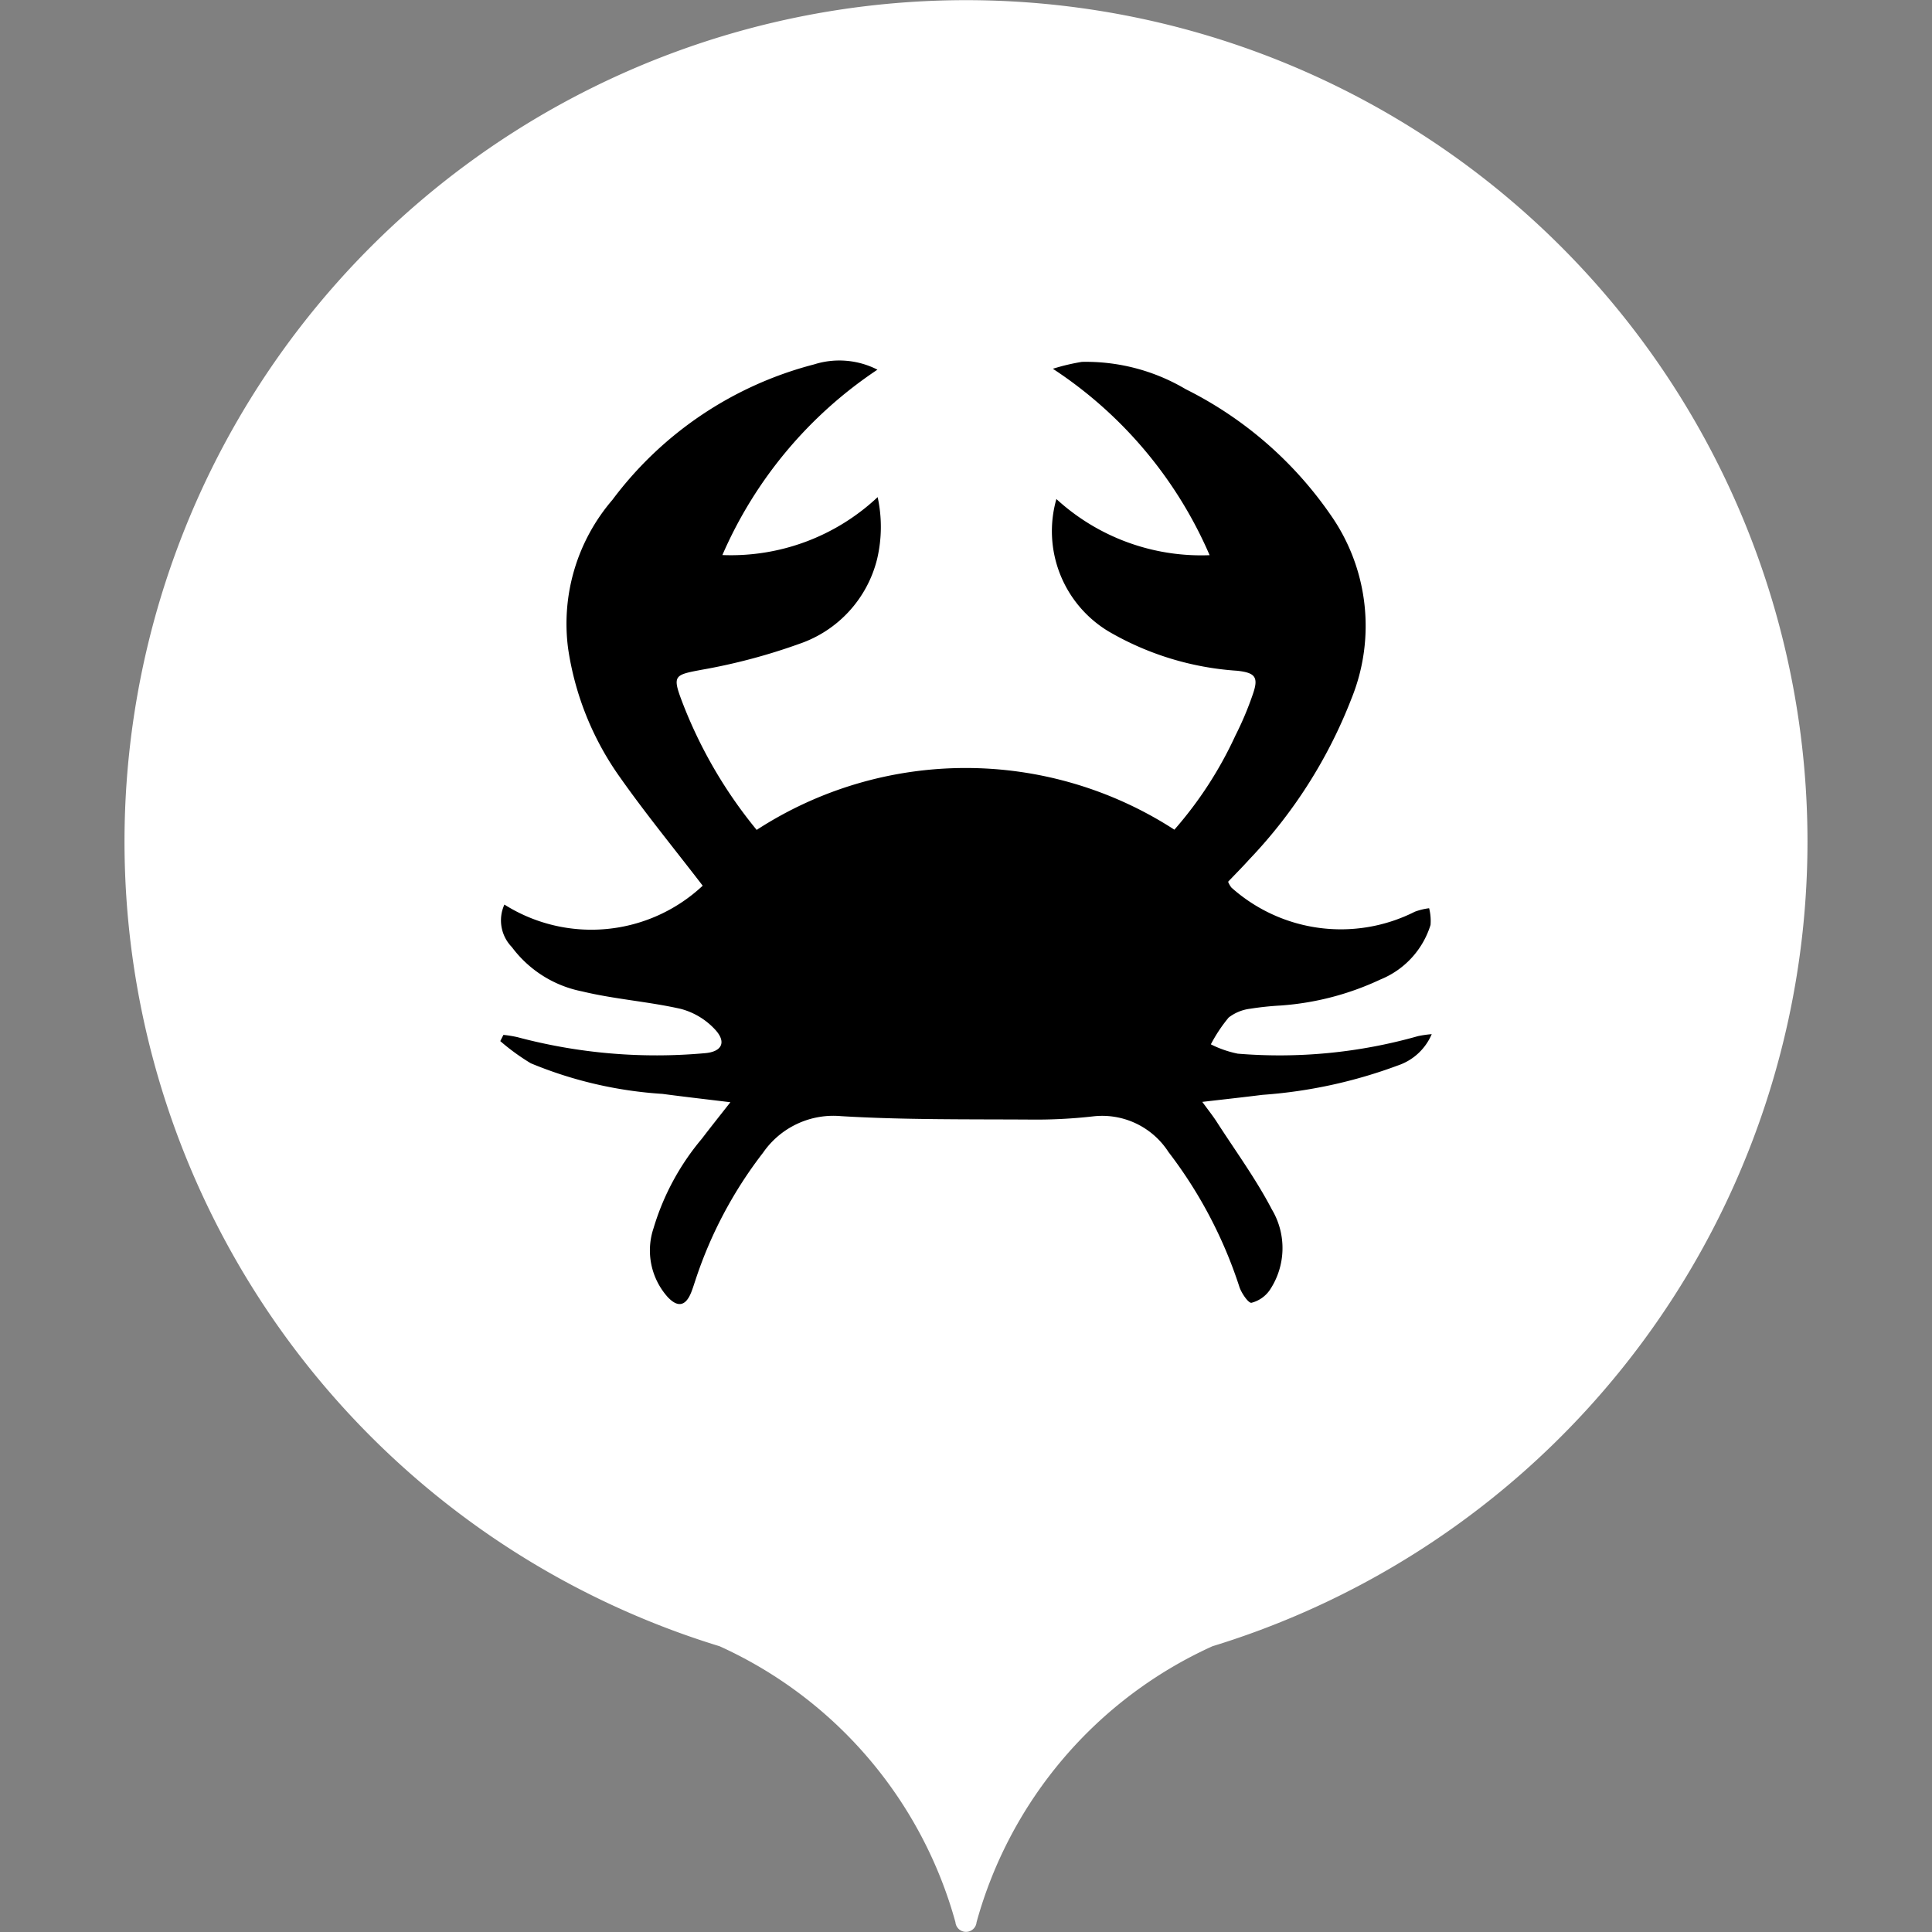
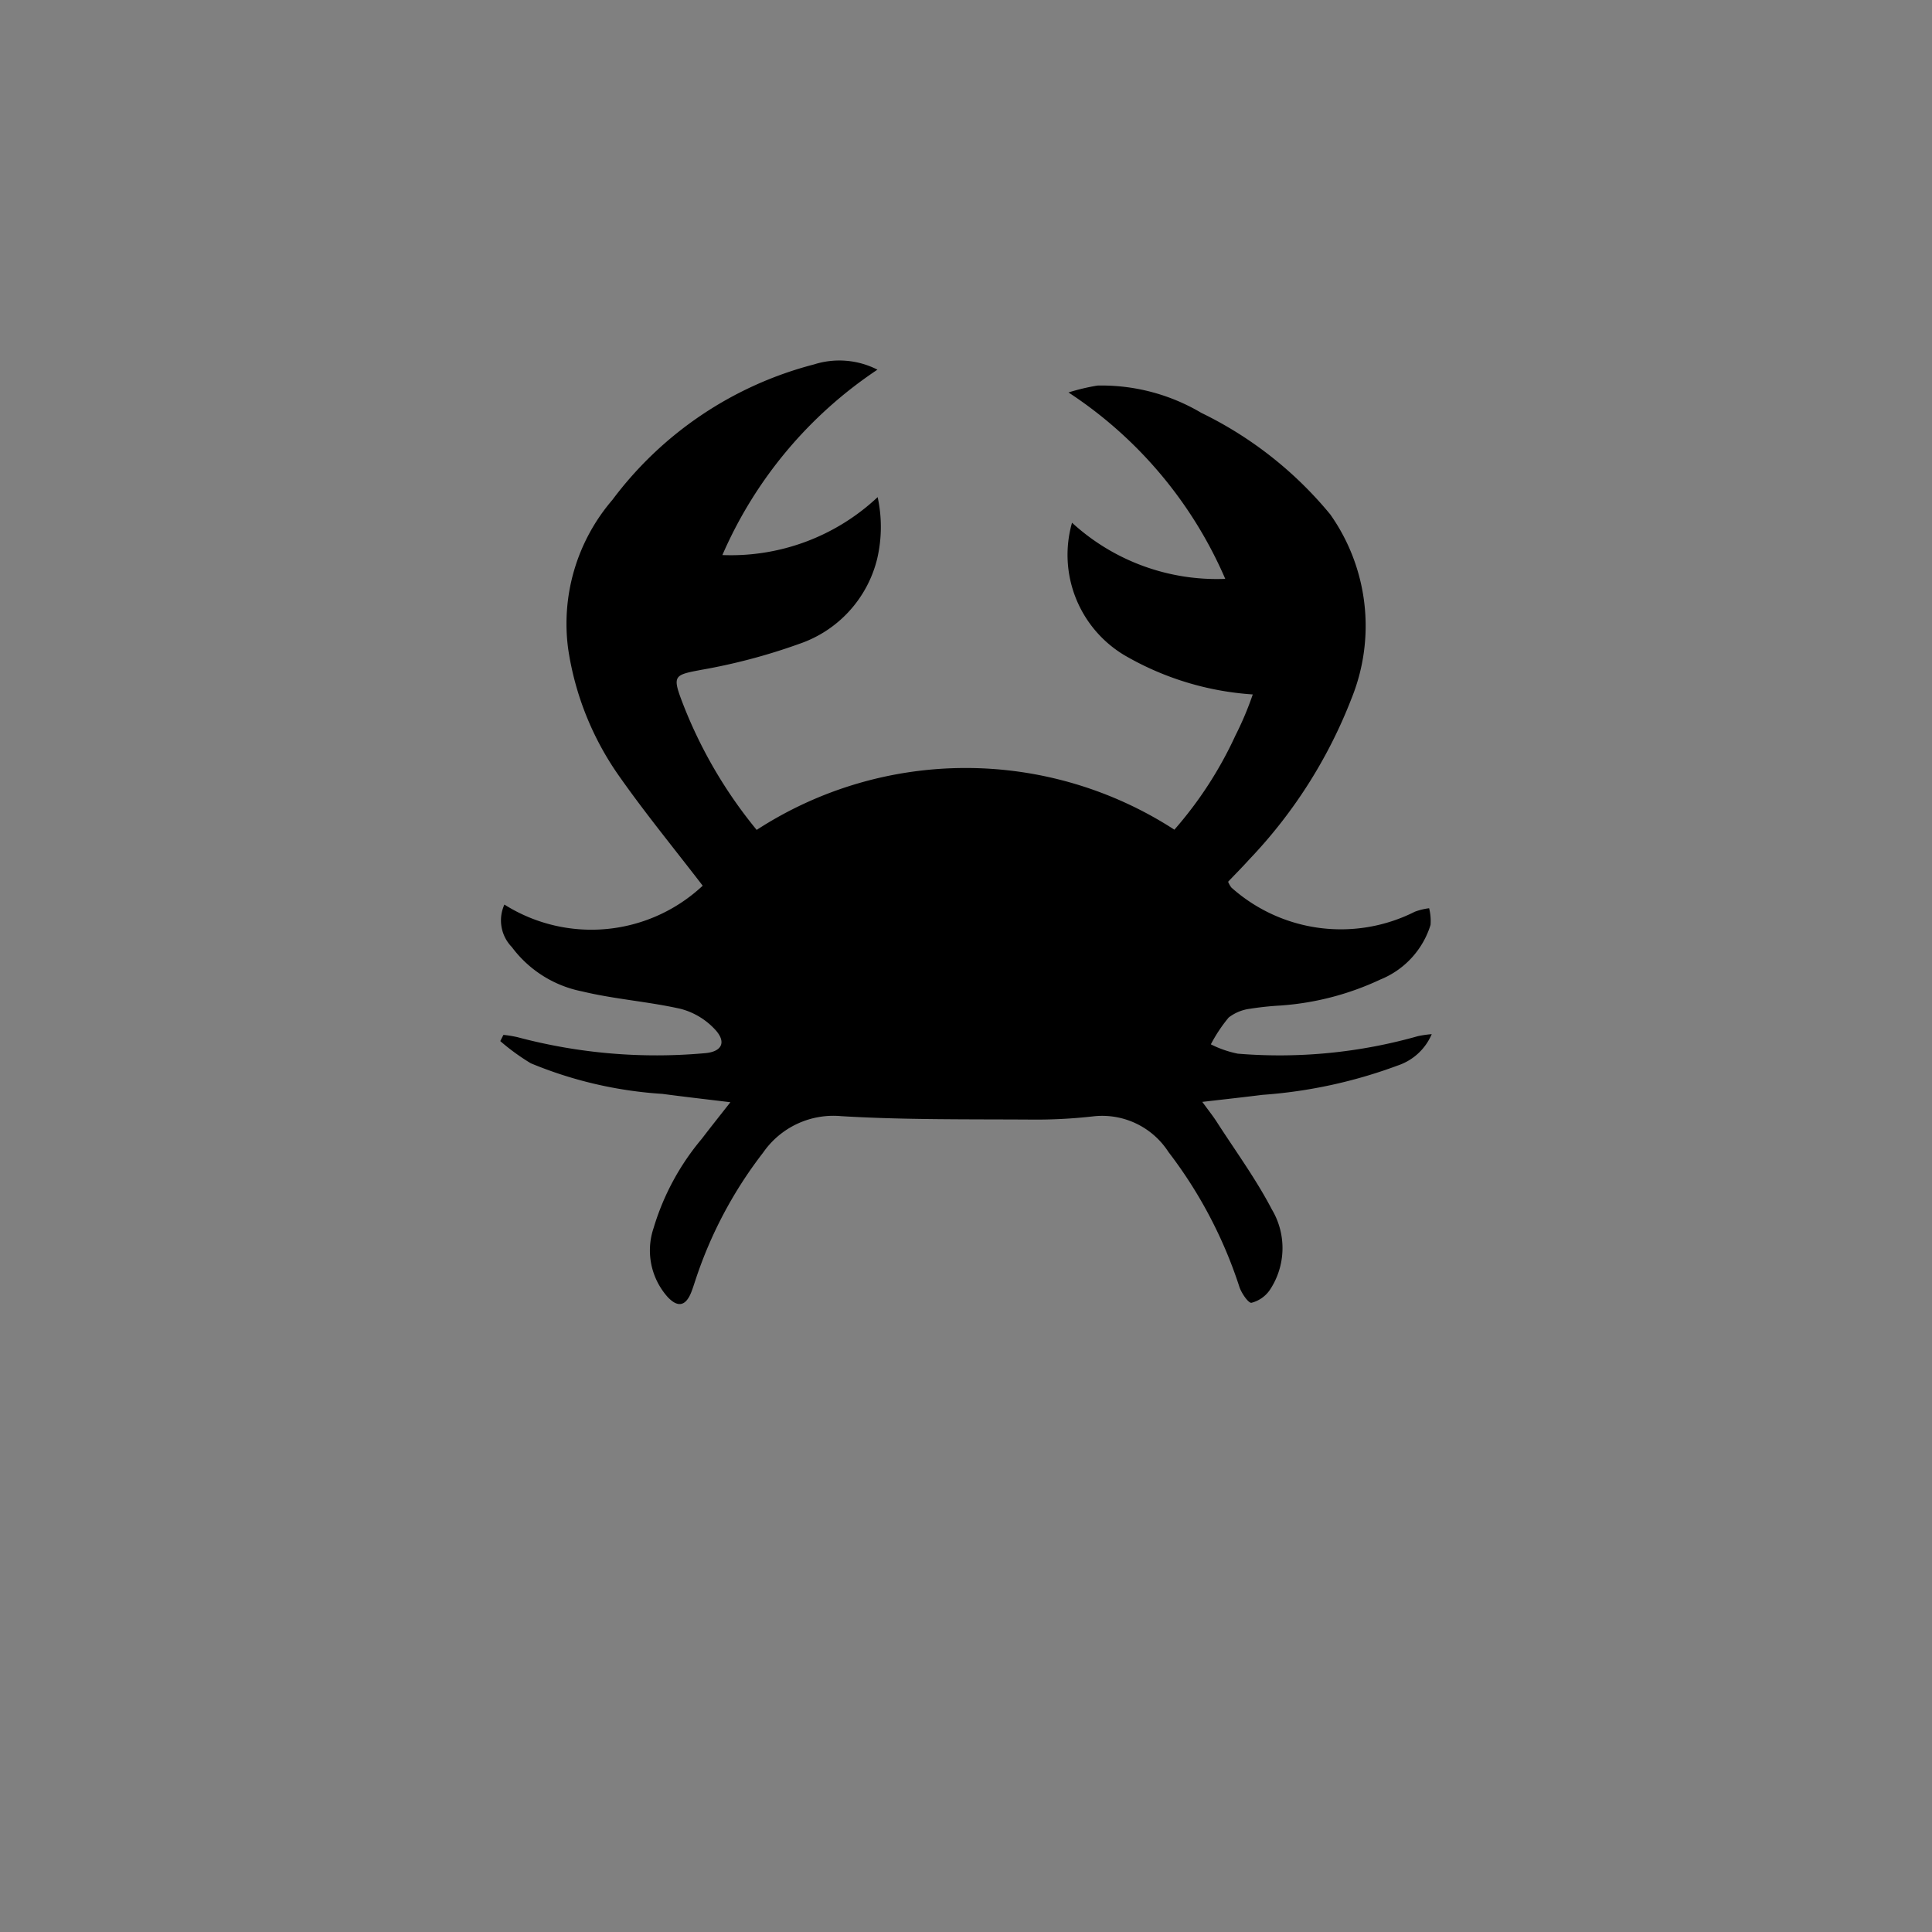
<svg xmlns="http://www.w3.org/2000/svg" viewBox="0 0 45.354 45.354">
  <rect x="0" y="0" width="45.354" height="45.354" fill="#808080" stroke="none" />
  <defs>
    <style>.cls-1{fill:#fff;}</style>
  </defs>
  <title>BAG_Icon_auf_Weiss</title>
  <g id="Ebene_1" data-name="Ebene 1">
-     <path class="cls-1" d="M42.431,19.754A19.754,19.754,0,1,0,16.893,38.646a10.045,10.045,0,0,1,5.536,6.478.249.249,0,0,0,.496,0,10.046,10.046,0,0,1,5.537-6.478A19.761,19.761,0,0,0,42.431,19.754Z" />
-     <path d="M33.61,24.277a1.318,1.318,0,0,1-.798.736,11.441,11.441,0,0,1-3.177.689c-.444.056-.888.104-1.411.165.142.195.247.326.338.467.438.681.92,1.339,1.293,2.054a1.773,1.773,0,0,1-.045,1.893.749.749,0,0,1-.431.302c-.071.013-.232-.221-.282-.367a10.54,10.54,0,0,0-1.666-3.171,1.85,1.85,0,0,0-1.761-.839A11.949,11.949,0,0,1,24.17,26.282c-1.474-.009-2.951.008-4.422-.08a2.006,2.006,0,0,0-1.833.855,9.982,9.982,0,0,0-1.591,2.999c-.032.095-.061.191-.098.283-.128.32-.313.364-.553.108a1.641,1.641,0,0,1-.33-1.618,5.854,5.854,0,0,1,1.133-2.097c.201-.264.408-.523.67-.857-.592-.072-1.095-.129-1.596-.196a9.639,9.639,0,0,1-3.089-.718,5.139,5.139,0,0,1-.717-.521l.074-.146a2.767,2.767,0,0,1,.327.053,12.66,12.66,0,0,0,4.387.378c.415-.029.533-.259.251-.56a1.682,1.682,0,0,0-.8-.481c-.765-.173-1.557-.227-2.319-.411a2.707,2.707,0,0,1-1.648-1.04.896.896,0,0,1-.175-.998,3.824,3.824,0,0,0,4.655-.443c-.665-.866-1.33-1.677-1.932-2.531a6.96,6.96,0,0,1-1.227-3.034A4.458,4.458,0,0,1,14.375,11.736a8.601,8.601,0,0,1,4.734-3.181,1.965,1.965,0,0,1,1.489.123,10.019,10.019,0,0,0-3.64,4.352,5.03,5.03,0,0,0,3.645-1.36,3.289,3.289,0,0,1-.012,1.451,2.818,2.818,0,0,1-1.829,1.994,13.835,13.835,0,0,1-2.307.611c-.614.117-.676.129-.45.726A10.826,10.826,0,0,0,17.763,19.482a9.011,9.011,0,0,1,9.806-.005A9.146,9.146,0,0,0,29.001,17.268a7.538,7.538,0,0,0,.408-.966c.142-.406.061-.509-.367-.556a6.882,6.882,0,0,1-3.019-.924,2.747,2.747,0,0,1-1.224-3.107,5.029,5.029,0,0,0,3.597,1.318,9.935,9.935,0,0,0-3.68-4.376,4.901,4.901,0,0,1,.682-.162,4.591,4.591,0,0,1,2.436.641A9.021,9.021,0,0,1,31.229,12.077a4.538,4.538,0,0,1,.496,4.325,11.457,11.457,0,0,1-2.399,3.774c-.158.176-.325.343-.496.523a.556.556,0,0,0,.078.137,3.856,3.856,0,0,0,4.305.567,1.479,1.479,0,0,1,.336-.082,1.202,1.202,0,0,1,.033.392,2.029,2.029,0,0,1-1.179,1.282,6.598,6.598,0,0,1-2.344.61,6.981,6.981,0,0,0-.709.075,1.03,1.03,0,0,0-.507.207,3.55,3.55,0,0,0-.418.629,2.494,2.494,0,0,0,.632.219,11.92,11.92,0,0,0,4.232-.412A2.586,2.586,0,0,1,33.61,24.277Z" />
+     <path d="M33.61,24.277a1.318,1.318,0,0,1-.798.736,11.441,11.441,0,0,1-3.177.689c-.444.056-.888.104-1.411.165.142.195.247.326.338.467.438.681.92,1.339,1.293,2.054a1.773,1.773,0,0,1-.045,1.893.749.749,0,0,1-.431.302c-.071.013-.232-.221-.282-.367a10.54,10.54,0,0,0-1.666-3.171,1.85,1.85,0,0,0-1.761-.839A11.949,11.949,0,0,1,24.17,26.282c-1.474-.009-2.951.008-4.422-.08a2.006,2.006,0,0,0-1.833.855,9.982,9.982,0,0,0-1.591,2.999c-.032.095-.061.191-.098.283-.128.32-.313.364-.553.108a1.641,1.641,0,0,1-.33-1.618,5.854,5.854,0,0,1,1.133-2.097c.201-.264.408-.523.67-.857-.592-.072-1.095-.129-1.596-.196a9.639,9.639,0,0,1-3.089-.718,5.139,5.139,0,0,1-.717-.521l.074-.146a2.767,2.767,0,0,1,.327.053,12.66,12.66,0,0,0,4.387.378c.415-.029.533-.259.251-.56a1.682,1.682,0,0,0-.8-.481c-.765-.173-1.557-.227-2.319-.411a2.707,2.707,0,0,1-1.648-1.04.896.896,0,0,1-.175-.998,3.824,3.824,0,0,0,4.655-.443c-.665-.866-1.33-1.677-1.932-2.531a6.96,6.96,0,0,1-1.227-3.034A4.458,4.458,0,0,1,14.375,11.736a8.601,8.601,0,0,1,4.734-3.181,1.965,1.965,0,0,1,1.489.123,10.019,10.019,0,0,0-3.64,4.352,5.03,5.03,0,0,0,3.645-1.36,3.289,3.289,0,0,1-.012,1.451,2.818,2.818,0,0,1-1.829,1.994,13.835,13.835,0,0,1-2.307.611c-.614.117-.676.129-.45.726A10.826,10.826,0,0,0,17.763,19.482a9.011,9.011,0,0,1,9.806-.005A9.146,9.146,0,0,0,29.001,17.268a7.538,7.538,0,0,0,.408-.966a6.882,6.882,0,0,1-3.019-.924,2.747,2.747,0,0,1-1.224-3.107,5.029,5.029,0,0,0,3.597,1.318,9.935,9.935,0,0,0-3.68-4.376,4.901,4.901,0,0,1,.682-.162,4.591,4.591,0,0,1,2.436.641A9.021,9.021,0,0,1,31.229,12.077a4.538,4.538,0,0,1,.496,4.325,11.457,11.457,0,0,1-2.399,3.774c-.158.176-.325.343-.496.523a.556.556,0,0,0,.078.137,3.856,3.856,0,0,0,4.305.567,1.479,1.479,0,0,1,.336-.082,1.202,1.202,0,0,1,.033.392,2.029,2.029,0,0,1-1.179,1.282,6.598,6.598,0,0,1-2.344.61,6.981,6.981,0,0,0-.709.075,1.03,1.03,0,0,0-.507.207,3.55,3.55,0,0,0-.418.629,2.494,2.494,0,0,0,.632.219,11.92,11.92,0,0,0,4.232-.412A2.586,2.586,0,0,1,33.61,24.277Z" />
  </g>
</svg>